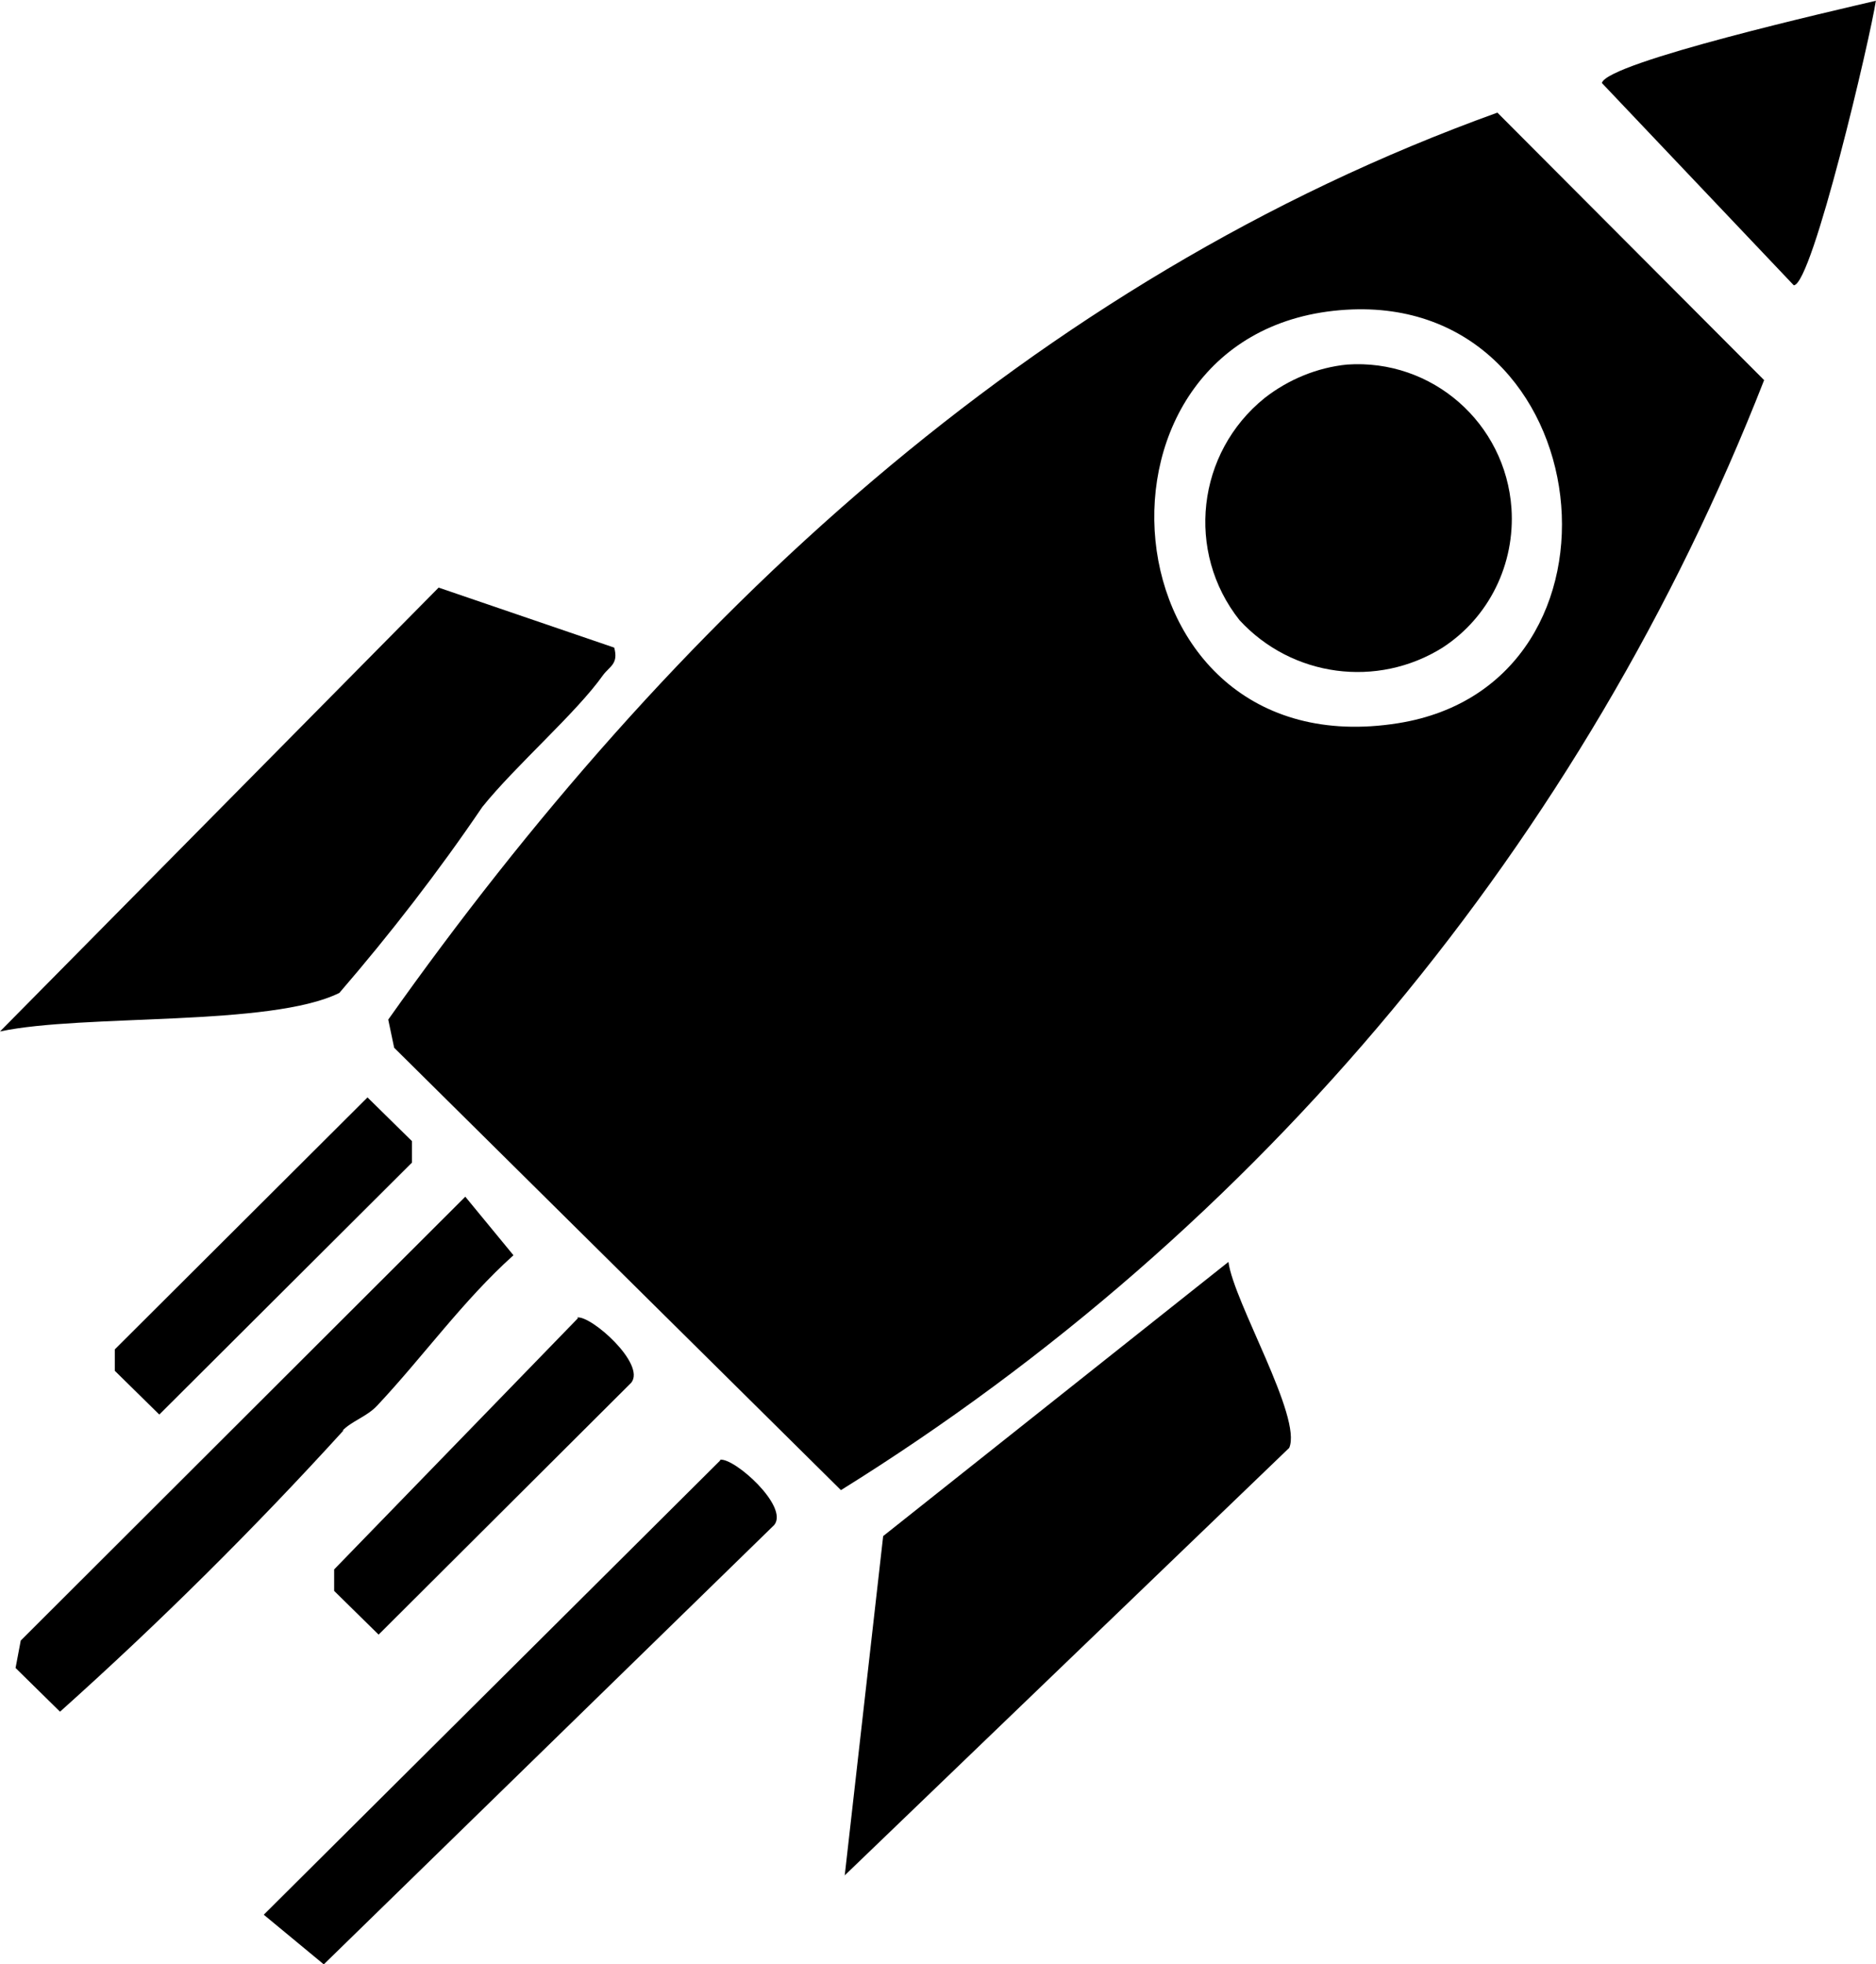
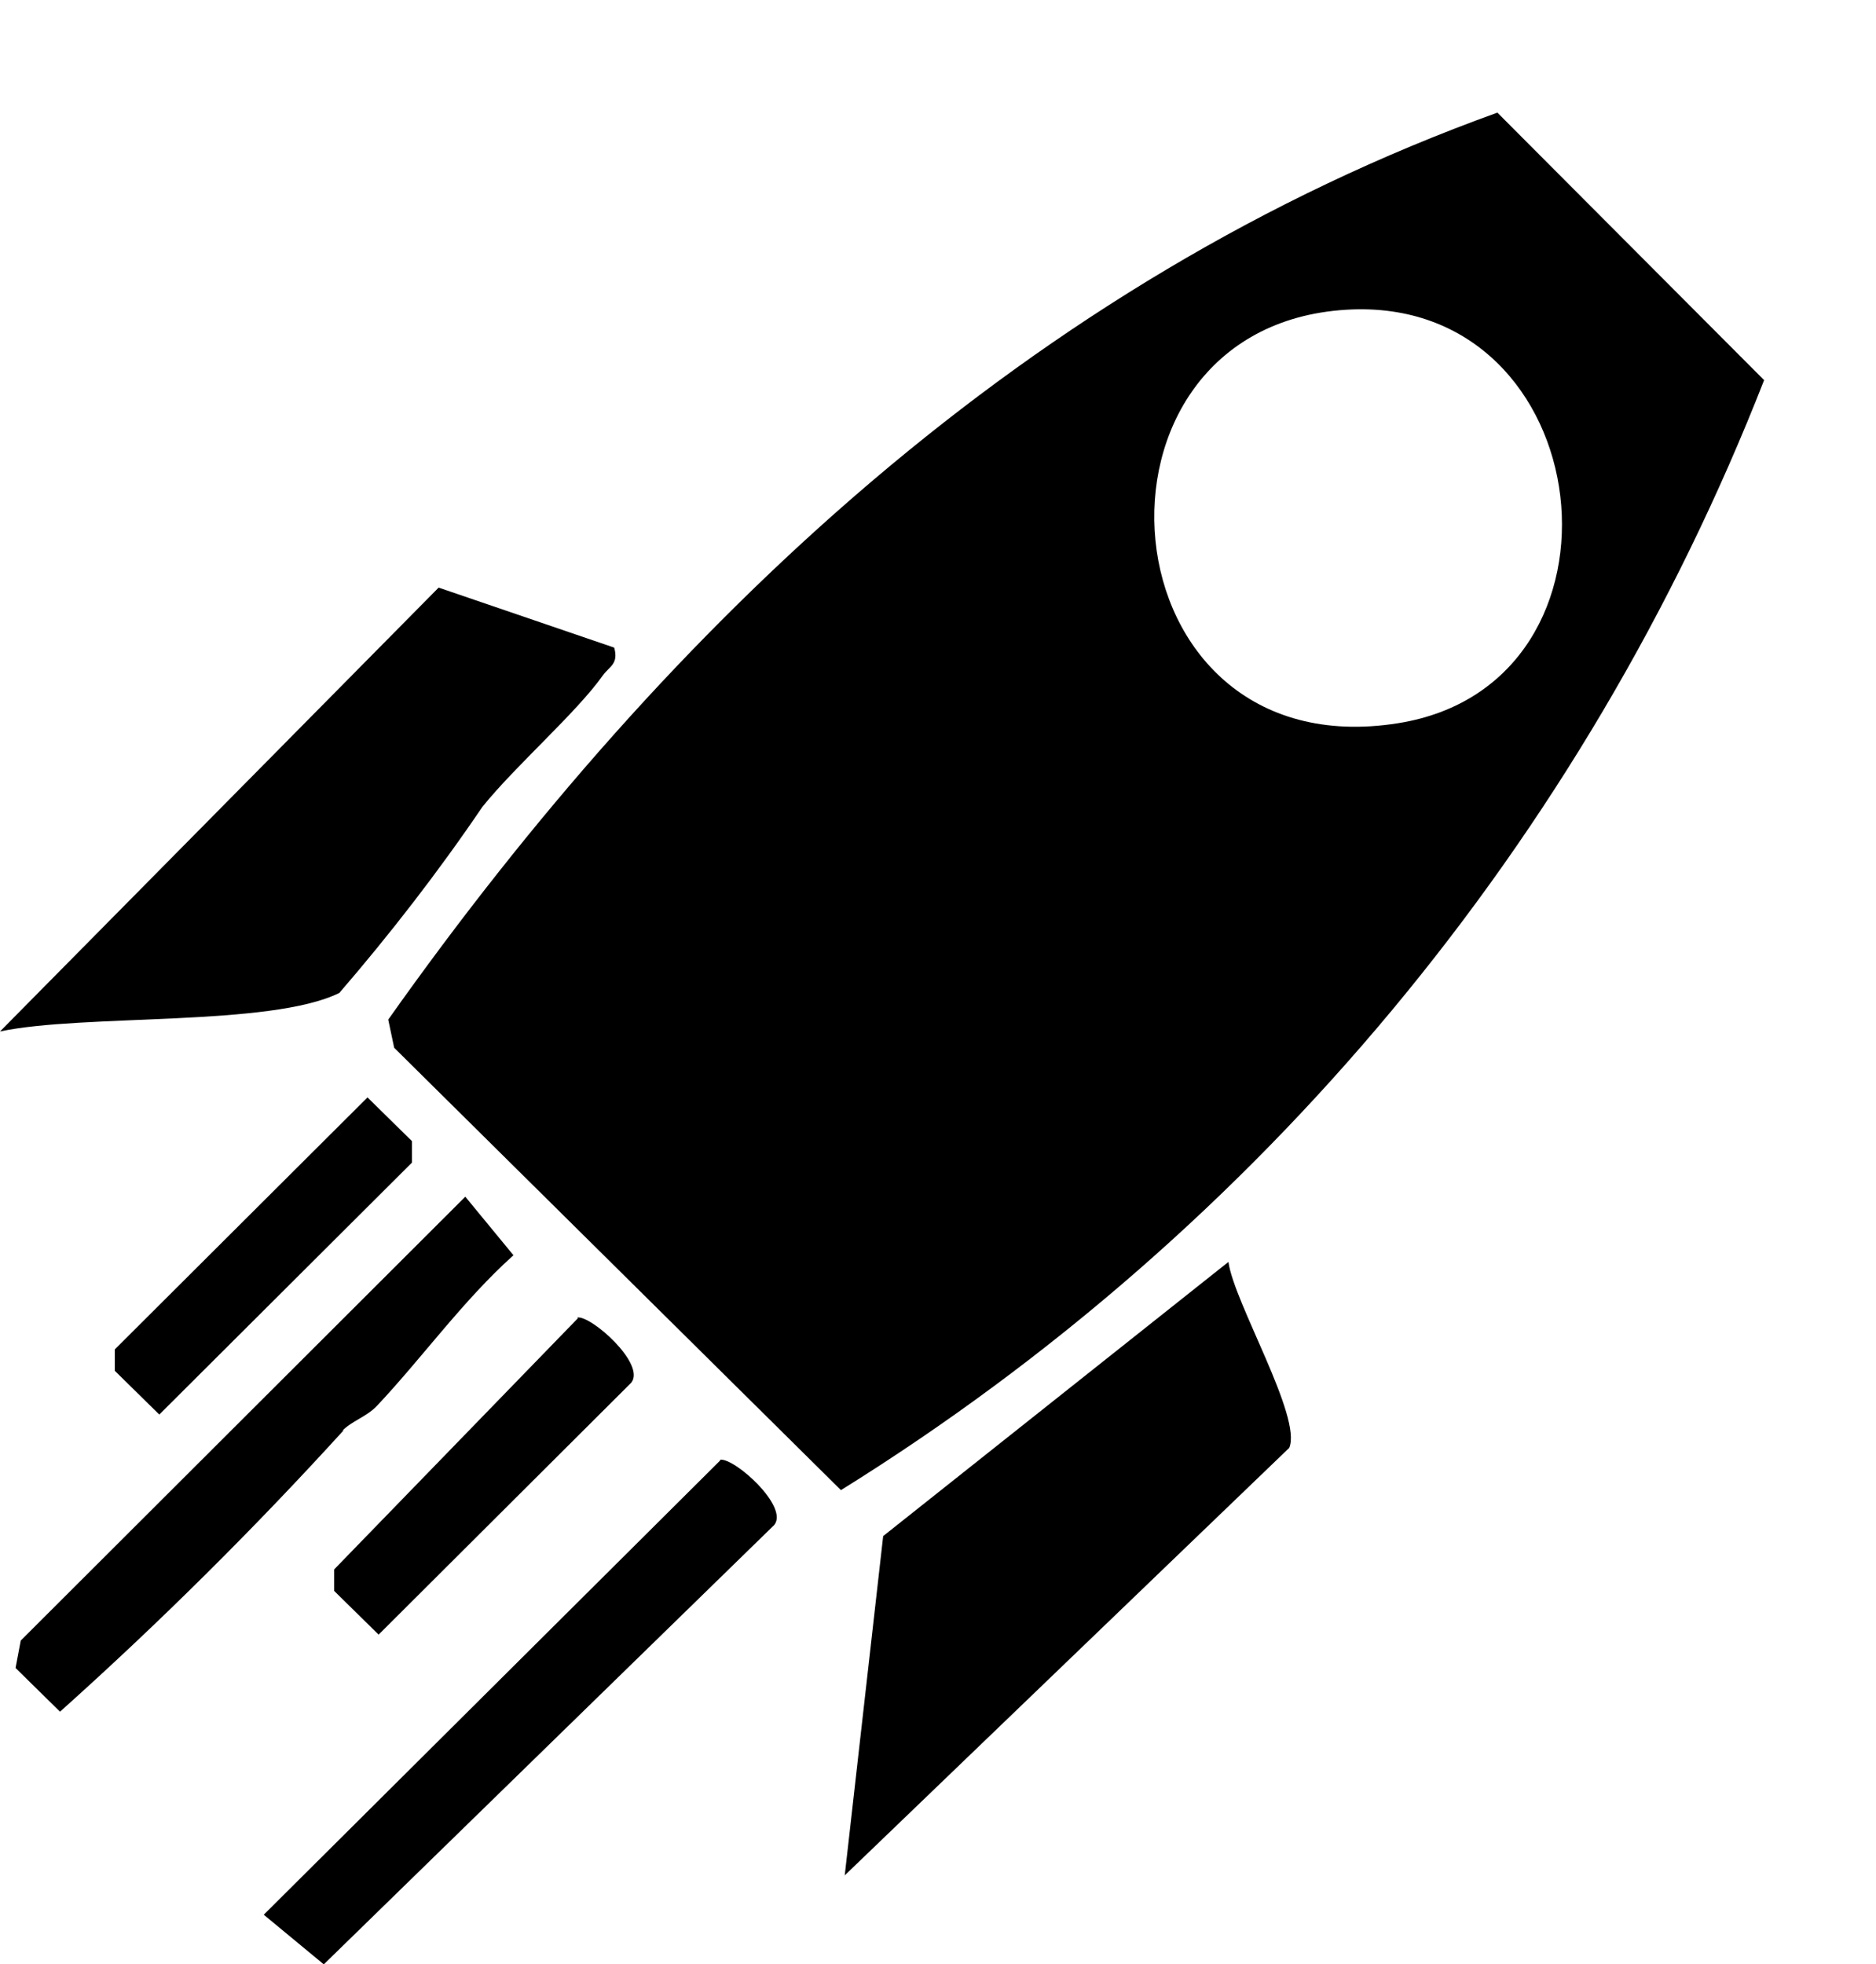
<svg xmlns="http://www.w3.org/2000/svg" id="Capa_2" data-name="Capa 2" viewBox="0 0 25.32 26.51">
  <defs>
    <style> .cls-1 { fill: none; } .cls-2 { clip-path: url(#clippath); } </style>
    <clipPath id="clippath">
      <rect class="cls-1" width="25.32" height="26.51" />
    </clipPath>
  </defs>
  <g id="Capa_1-2" data-name="Capa 1">
    <g id="Grupo_5544" data-name="Grupo 5544">
      <g class="cls-2">
        <g id="Grupo_5543" data-name="Grupo 5543">
          <path id="Trazado_3338" data-name="Trazado 3338" d="M20.21,1.52l3.6,3.61c-2.43,6.21-6.8,11.46-12.46,14.98l-6.03-5.97-.08-.38C9.04,8.39,13.91,3.79,20.21,1.52M18.17,4.18c-3.78.23-3.32,6.22.7,5.58,3.33-.53,2.74-5.79-.7-5.58" />
          <path id="Trazado_3339" data-name="Trazado 3339" d="M11.4,25.32l.52-4.59,4.66-3.7c.07.54,1,2.1.82,2.51l-6,5.77Z" />
          <path id="Trazado_3340" data-name="Trazado 3340" d="M8.29,8.74c.06.22-.06.25-.15.37-.36.51-1.18,1.22-1.63,1.78-.59.87-1.24,1.71-1.93,2.51-.93.46-3.45.28-4.58.52l5.92-5.99,2.37.81Z" />
          <path id="Trazado_3341" data-name="Trazado 3341" d="M9.72,19.7c.19-.03.93.63.73.88l-6.08,5.93-.81-.67,6.16-6.13Z" />
          <path id="Trazado_3342" data-name="Trazado 3342" d="M4.64,19.3c-1.21,1.33-2.49,2.6-3.83,3.8l-.6-.59.07-.37,6-5.99.65.79c-.68.61-1.22,1.37-1.84,2.03-.14.15-.35.21-.47.34" />
-           <path id="Trazado_3343" data-name="Trazado 3343" d="M25.32,0c-.07.48-.86,3.85-1.11,3.85l-2.59-2.73c.07-.28,3.19-.99,3.7-1.11" />
          <path id="Trazado_3344" data-name="Trazado 3344" d="M7.79,17.78c.19-.03.93.63.73.88l-3.41,3.4-.6-.59v-.29l3.29-3.39Z" />
          <path id="Trazado_3345" data-name="Trazado 3345" d="M4.96,14.81l.6.59v.29l-3.41,3.4-.6-.59v-.29l3.41-3.4Z" />
-           <path id="Trazado_3346" data-name="Trazado 3346" d="M18.18,4.92c1.15-.08,2.14.79,2.22,1.94.05.75-.3,1.47-.93,1.88-.88.55-2.03.4-2.74-.37-.73-.92-.58-2.26.34-3,.32-.25.71-.41,1.11-.45" />
        </g>
      </g>
    </g>
  </g>
</svg>